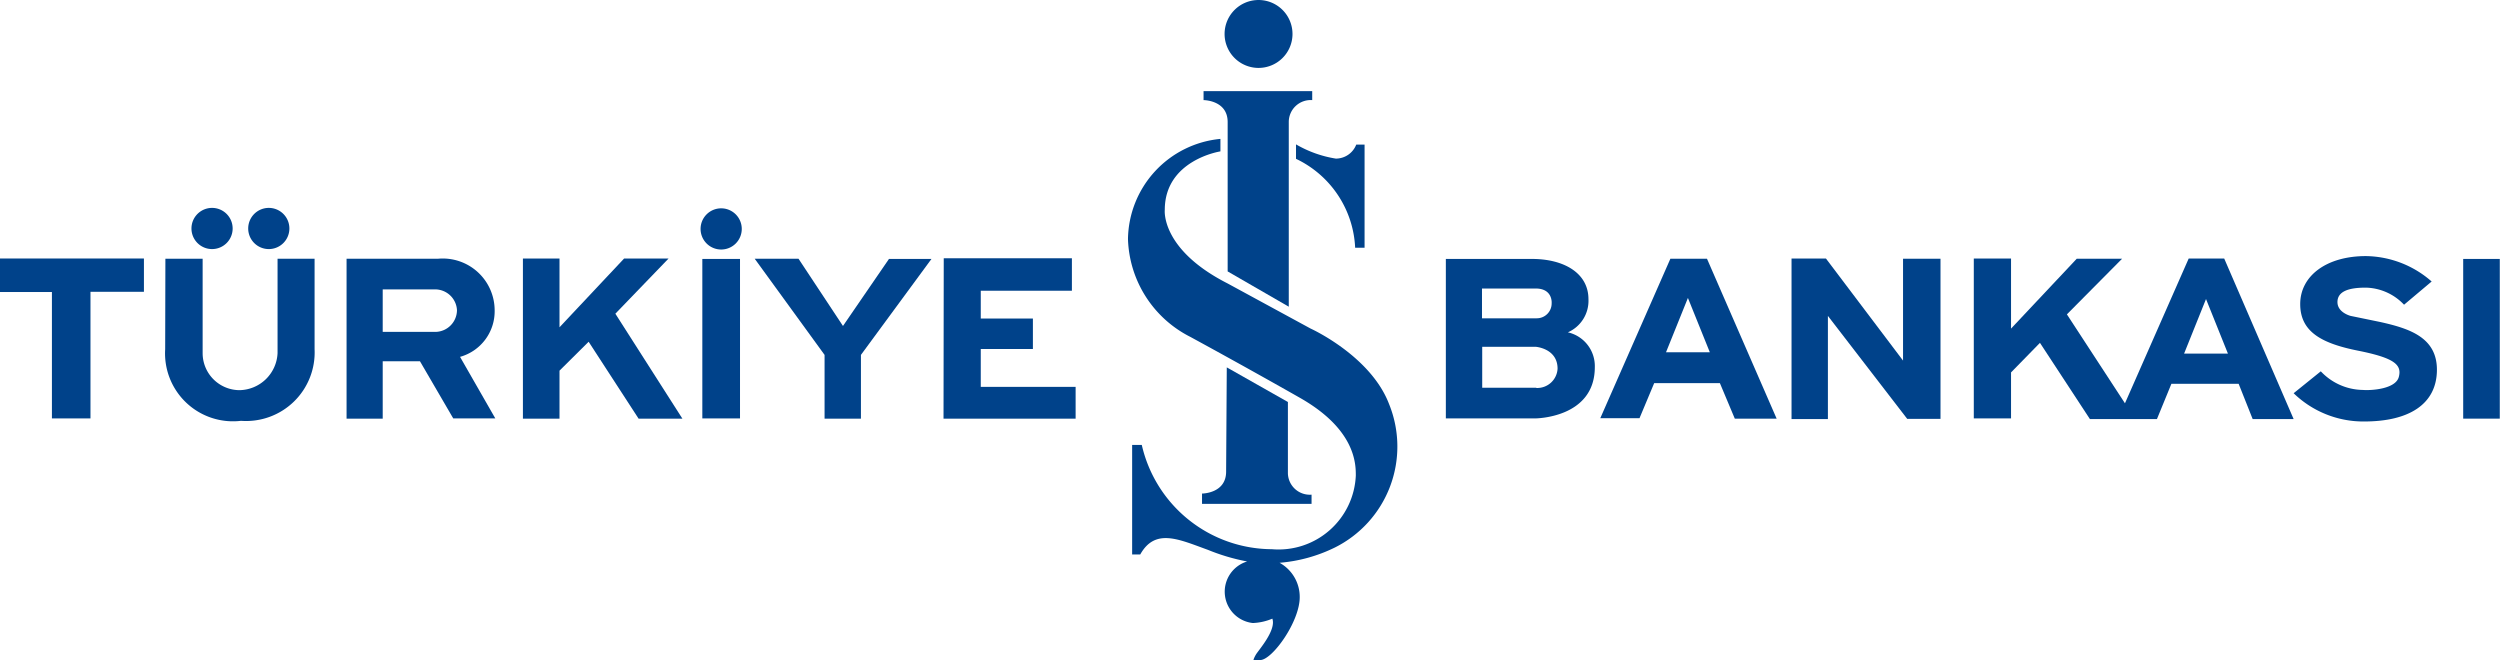
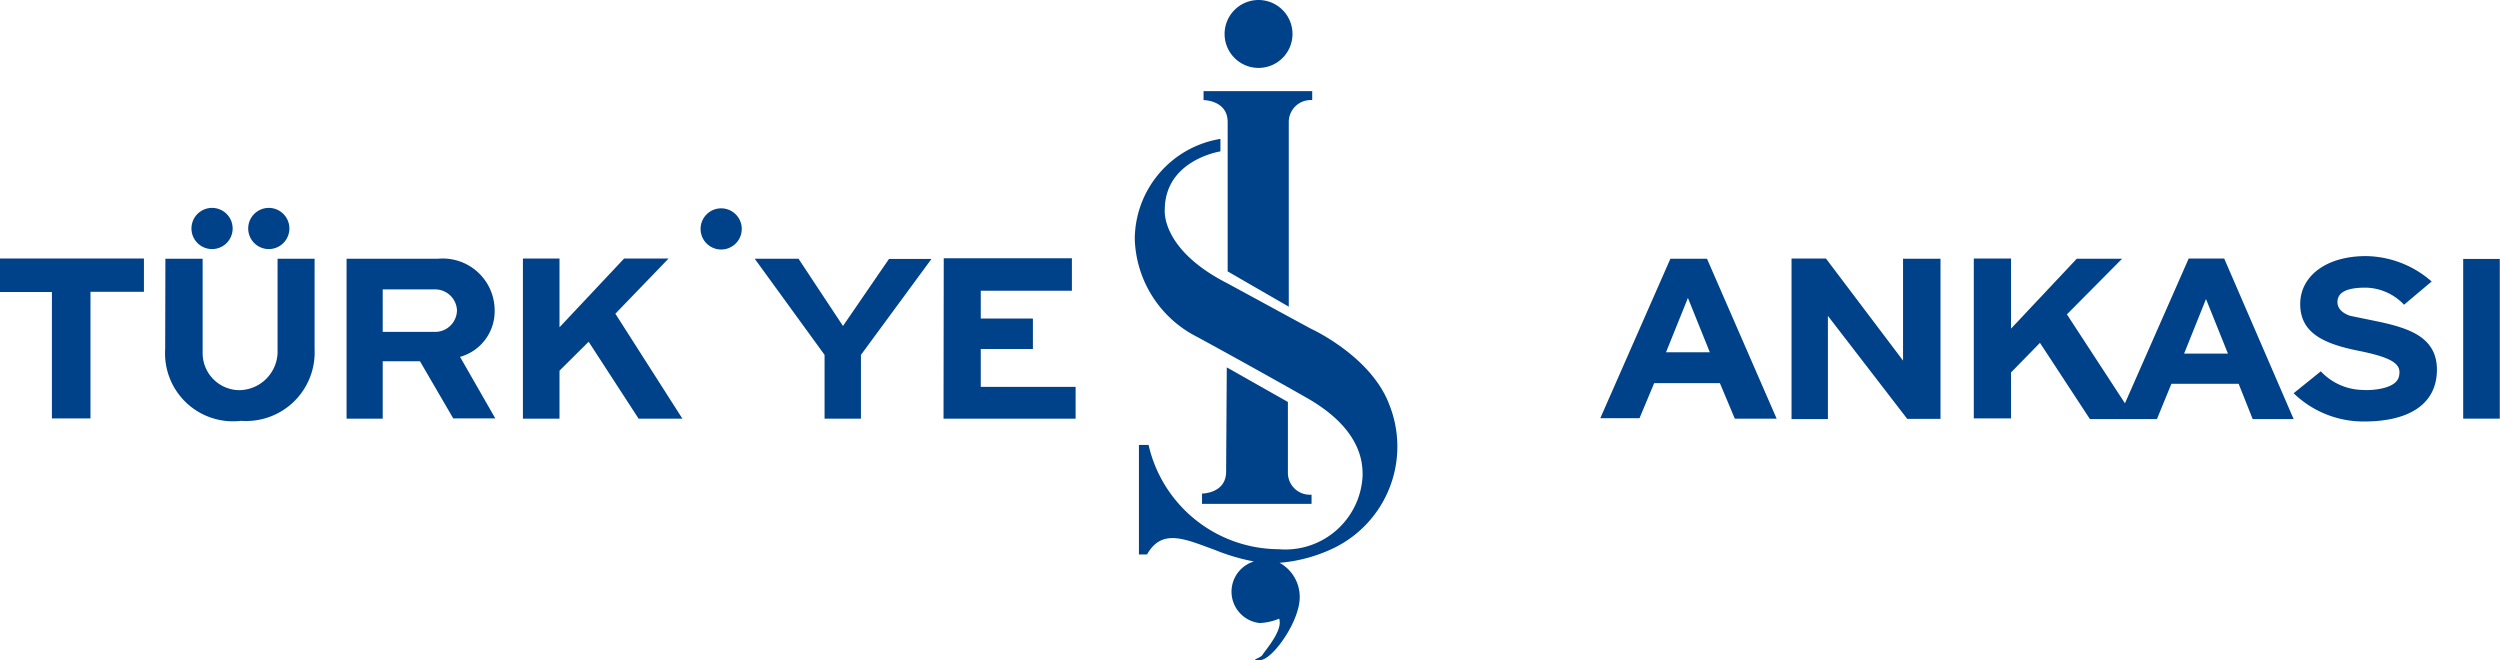
<svg xmlns="http://www.w3.org/2000/svg" viewBox="0 0 114.12 30.15">
  <defs>
    <style>.cls-1{fill:#00428a;}</style>
  </defs>
  <title>is-bank</title>
  <g id="Layer_2" data-name="Layer 2">
    <g id="Layer_1-2" data-name="Layer 1">
      <polygon class="cls-1" points="0 11.8 0 13.33 2.37 13.33 2.37 19.1 4.13 19.1 4.13 13.32 6.57 13.32 6.57 11.8 0 11.8" />
      <path class="cls-1" d="M10.62,10.43a.94.94,0,1,1-.94-.94A.94.94,0,0,1,10.62,10.43Z" />
      <path class="cls-1" d="M13.21,10.43a.94.94,0,1,1-.94-.94A.94.94,0,0,1,13.21,10.43Z" />
      <polygon class="cls-1" points="23.87 11.8 23.87 19.11 25.54 19.11 25.54 16.92 26.87 15.6 29.15 19.11 31.15 19.11 28.09 14.32 30.52 11.8 28.49 11.8 25.54 14.94 25.54 11.8 23.87 11.8" />
-       <rect class="cls-1" x="32.06" y="11.82" width="1.72" height="7.28" />
      <path class="cls-1" d="M33.86,10.45a.94.94,0,1,1-.94-.94A.94.94,0,0,1,33.86,10.45Z" />
      <path class="cls-1" d="M54.94,4.16v.41s1.1,0,1.1,1v6.82L58.83,14V5.57a1,1,0,0,1,1.07-1V4.16Z" />
-       <path class="cls-1" d="M59.16,6.59v.66a4.73,4.73,0,0,1,2.7,4.06h.43V6.6h-.38a1,1,0,0,1-.93.64A5.24,5.24,0,0,1,59.16,6.59Z" />
-       <path class="cls-1" d="M55.71,6.34v.57s-2.54.39-2.54,2.67c0,0-.2,1.8,2.87,3.36L59.83,15s2.74,1.24,3.58,3.45A5.15,5.15,0,0,1,60.92,25a7,7,0,0,1-2.51.69,1.78,1.78,0,0,1,.92,1.57c0,1.12-1.25,2.86-1.8,2.87h-.31s0-.06.11-.25.94-1.11.75-1.64a2.54,2.54,0,0,1-.89.2,1.44,1.44,0,0,1-.26-2.81,9.24,9.24,0,0,1-1.79-.53c-1.35-.49-2.41-1-3.09.21h-.37v-5h.44a6.12,6.12,0,0,0,5.94,4.76,3.53,3.53,0,0,0,3.83-3.36c0-.52,0-2.1-2.55-3.55s-5-2.78-5-2.78a5.18,5.18,0,0,1-2.85-4.47A4.66,4.66,0,0,1,55.71,6.34Z" />
+       <path class="cls-1" d="M55.71,6.34v.57s-2.54.39-2.54,2.67c0,0-.2,1.8,2.87,3.36L59.83,15s2.74,1.24,3.58,3.45A5.15,5.15,0,0,1,60.92,25a7,7,0,0,1-2.51.69,1.78,1.78,0,0,1,.92,1.57c0,1.12-1.25,2.86-1.8,2.87s0-.06.11-.25.94-1.11.75-1.64a2.54,2.54,0,0,1-.89.2,1.44,1.44,0,0,1-.26-2.81,9.24,9.24,0,0,1-1.79-.53c-1.35-.49-2.41-1-3.09.21h-.37v-5h.44a6.12,6.12,0,0,0,5.94,4.76,3.53,3.53,0,0,0,3.83-3.36c0-.52,0-2.1-2.55-3.55s-5-2.78-5-2.78a5.18,5.18,0,0,1-2.85-4.47A4.66,4.66,0,0,1,55.71,6.34Z" />
      <path class="cls-1" d="M56,16.77l2.79,1.58v3.23a1,1,0,0,0,1.08,1V23h-5v-.47s1.1,0,1.1-1Z" />
      <polygon class="cls-1" points="34.45 11.81 36.45 11.81 38.48 14.88 40.58 11.82 42.52 11.82 39.3 16.2 39.3 19.11 37.64 19.11 37.64 16.2 34.45 11.81" />
      <polygon class="cls-1" points="43.08 11.79 48.93 11.79 48.93 13.27 44.77 13.27 44.77 14.54 47.15 14.54 47.15 15.93 44.77 15.93 44.77 17.66 49.1 17.66 49.1 19.11 43.07 19.11 43.08 11.79" />
      <path class="cls-1" d="M59,1.55A1.55,1.55,0,1,0,57.42,3.1,1.55,1.55,0,0,0,59,1.55Z" />
-       <path class="cls-1" d="M71.57,15.17a1.57,1.57,0,0,0,.94-1.51c0-1.21-1.14-1.84-2.58-1.84H66V19.1h4.07s2.73,0,2.73-2.34A1.58,1.58,0,0,0,71.57,15.17Zm-3.92-2H70.1c.79,0,.73.67.73.67a.68.68,0,0,1-.69.69H67.65Zm2.48,4.53H67.66V15.83H70.1s1,.07,1,1A.93.93,0,0,1,70.13,17.71Z" />
      <path class="cls-1" d="M77.92,11.81H76.25l-3.2,7.28h1.79l.67-1.6h3l.68,1.62H81.1Zm-1.87,4.27,1-2.48,1,2.48Z" />
      <polygon class="cls-1" points="81.78 11.8 81.78 19.13 83.44 19.13 83.44 14.42 87.06 19.12 88.58 19.12 88.58 11.81 86.87 11.81 86.87 16.46 83.35 11.8 81.78 11.8" />
      <path class="cls-1" d="M101.53,11.8H99.91L97,18.41l-2.65-4.06,2.52-2.54H94.8l-3,3.19V11.8h-1.7v7.3h1.7V17l1.32-1.35,2.28,3.48h3.06l.66-1.61h3.07l.64,1.61h1.87ZM99.7,16.14l1-2.49,1,2.49Z" />
      <path class="cls-1" d="M109.74,13.91,111,12.85a4.63,4.63,0,0,0-3-1.16c-1.81,0-3,.91-3,2.19s1,1.8,2.65,2.13,2,.64,1.85,1.2-1.29.62-1.64.59a2.68,2.68,0,0,1-1.92-.85l-1.24,1a4.57,4.57,0,0,0,3.22,1.29c2.05,0,3.29-.79,3.32-2.31S110,15,108.66,14.7l-1.36-.28s-.6-.15-.6-.63.49-.66,1.28-.66A2.47,2.47,0,0,1,109.74,13.91Z" />
      <rect class="cls-1" x="112.44" y="11.82" width="1.67" height="7.29" />
      <path class="cls-1" d="M7.55,11.81h1.7v4.32a1.69,1.69,0,0,0,1.68,1.68,1.77,1.77,0,0,0,1.74-1.69V11.81h1.69v4.13A3.13,3.13,0,0,1,11,19.21a3.1,3.1,0,0,1-3.46-3.27Z" />
      <path class="cls-1" d="M21,16.29a2.16,2.16,0,0,0,1.58-2.11A2.37,2.37,0,0,0,20,11.81H15.82v7.3h1.65V16.49h1.7l1.52,2.61h1.92ZM19.9,15.15H17.47V13.21h2.39a1,1,0,0,1,1,.95A1,1,0,0,1,19.9,15.15Z" />
    </g>
  </g>
</svg>